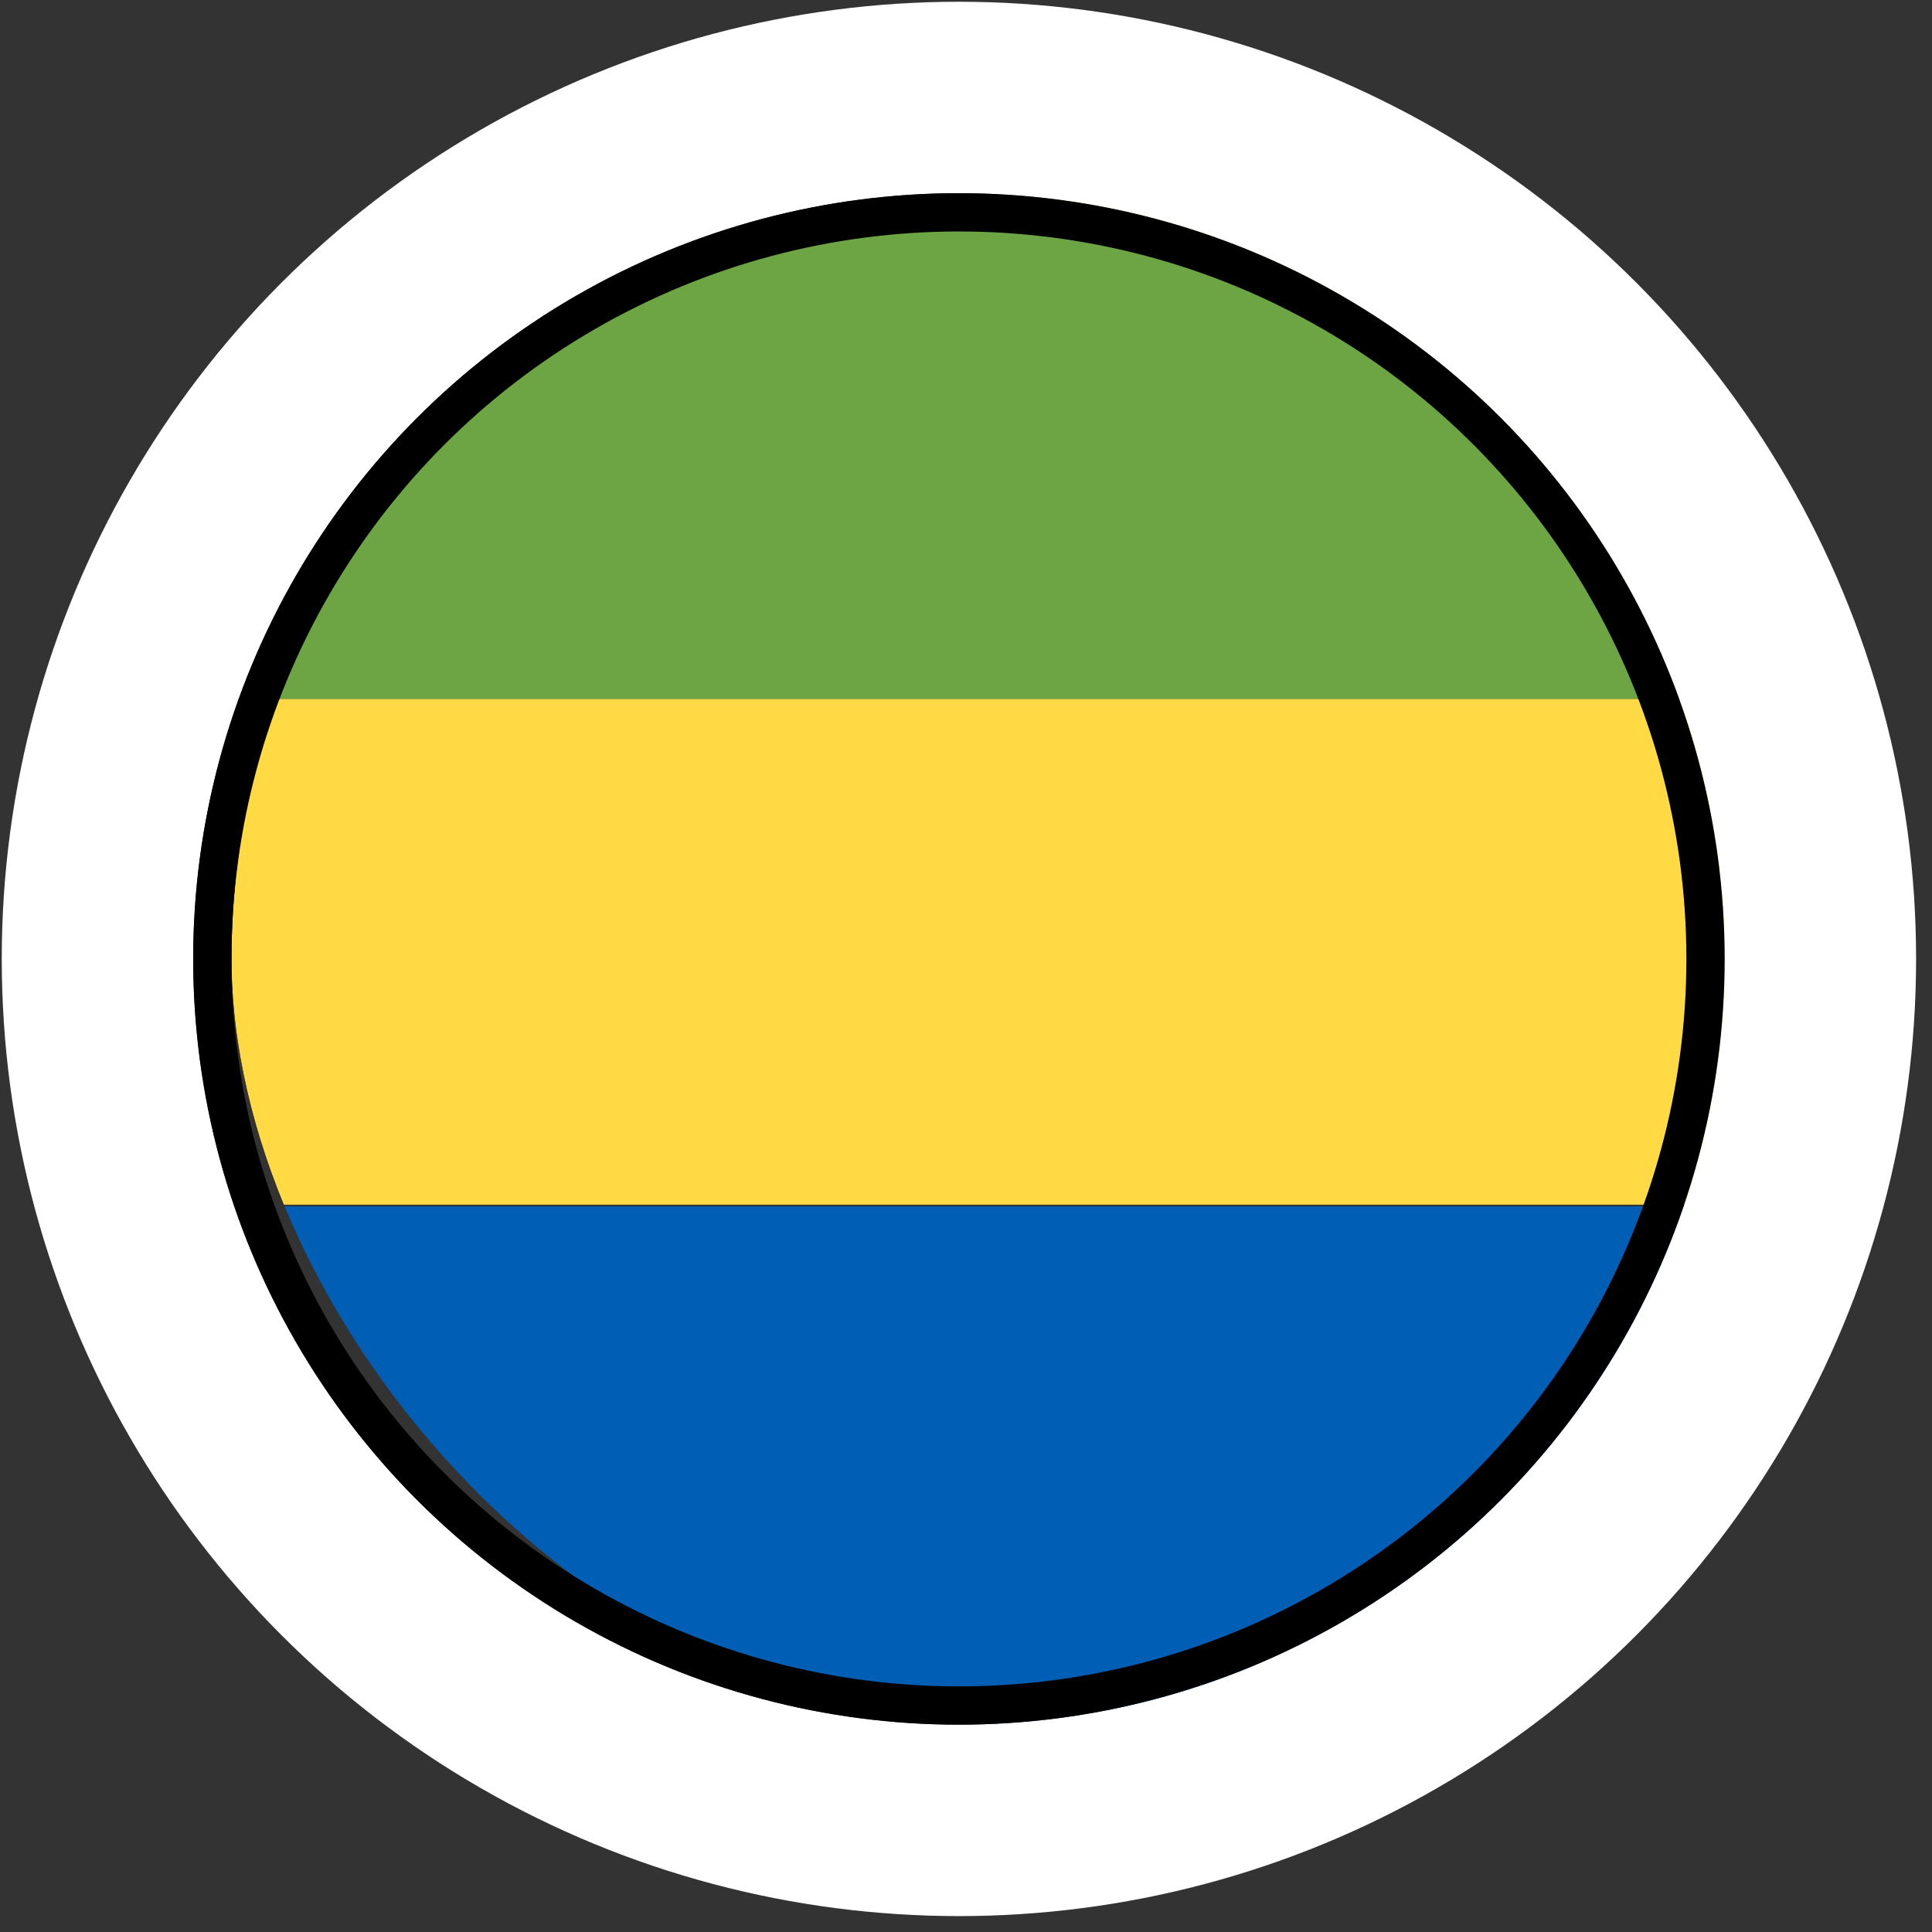
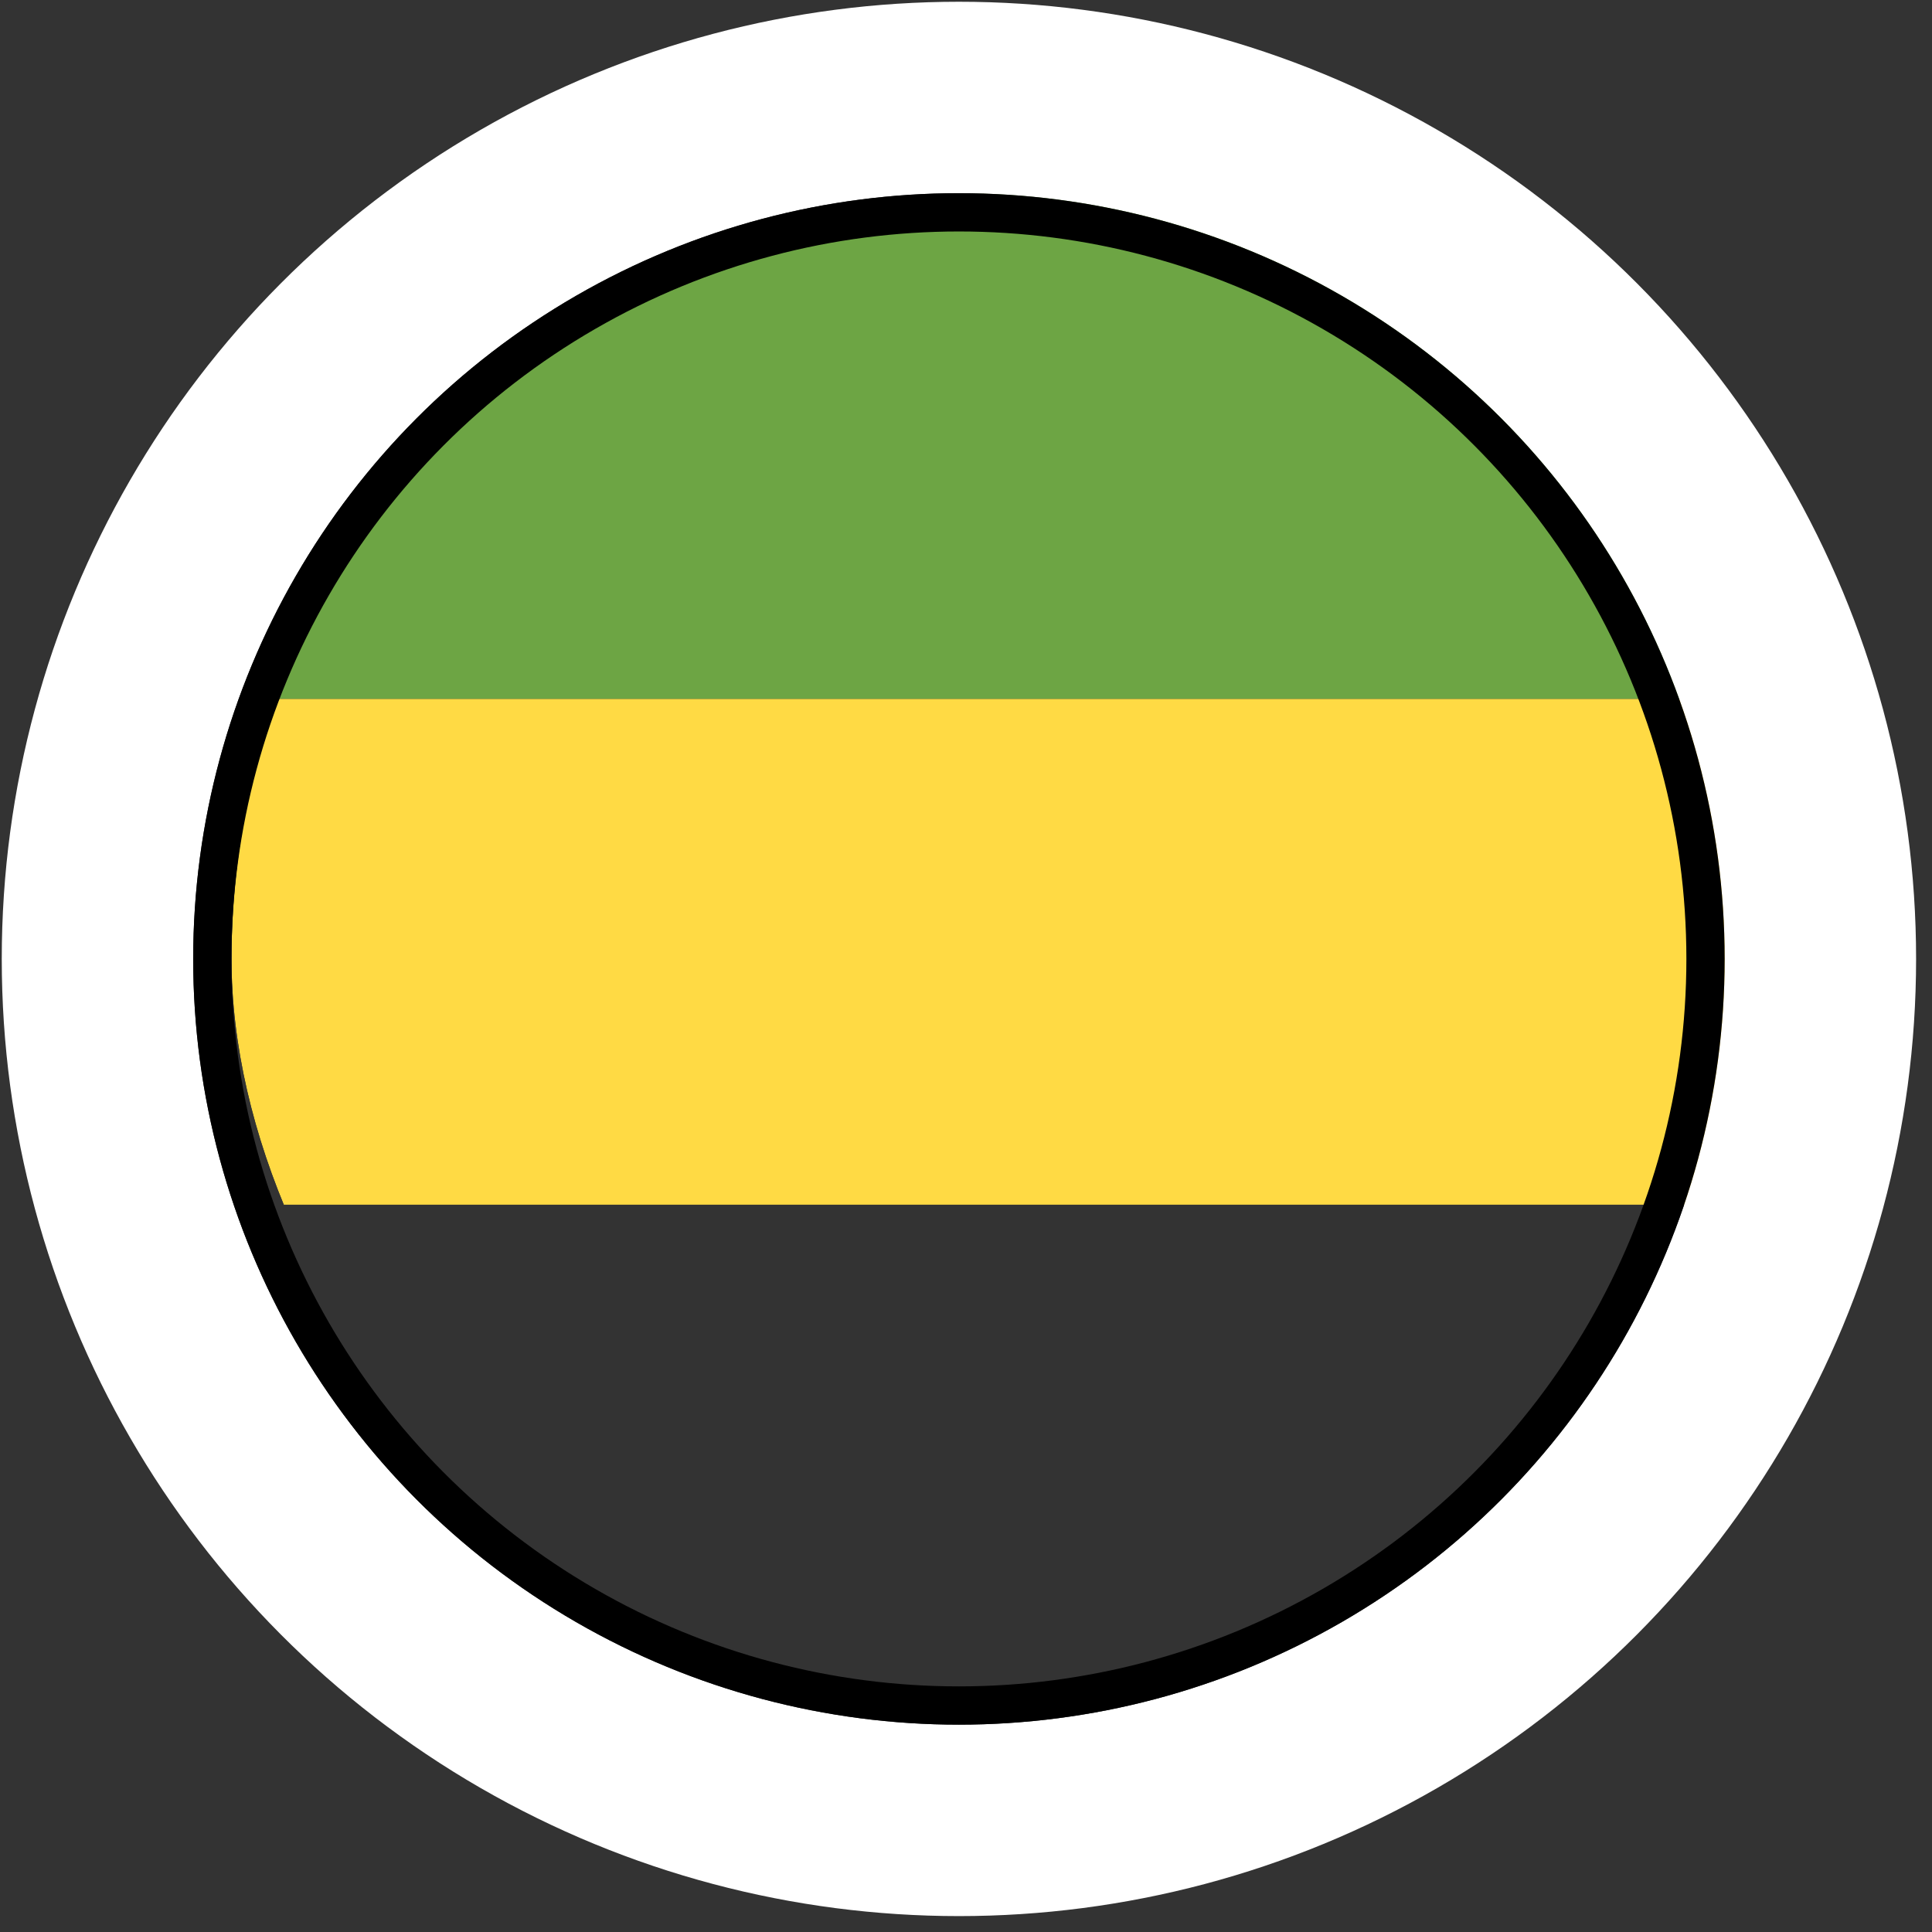
<svg xmlns="http://www.w3.org/2000/svg" width="80" height="80" viewBox="0 0 80 80" fill="none">
  <rect x="0" y="0" width="80" height="80" fill="#333333" stroke="none" />
  <g clip-path="url(#clip0_16508_18018)">
    <g clip-path="url(#clip1_16508_18018)">
      <mask id="mask0_16508_18018" style="mask-type:luminance" maskUnits="userSpaceOnUse" x="-6" y="8" width="95" height="64">
        <path d="M-2.212 8H84.799C85.777 8 86.715 8.389 87.406 9.08C88.098 9.771 88.486 10.709 88.486 11.687V67.728C88.486 68.706 88.098 69.644 87.406 70.335C86.715 71.026 85.777 71.415 84.799 71.415H-2.212C-3.189 71.415 -4.127 71.026 -4.819 70.335C-5.51 69.644 -5.898 68.706 -5.898 67.728V11.687C-5.898 10.709 -5.51 9.771 -4.819 9.08C-4.127 8.389 -3.189 8 -2.212 8Z" fill="white" />
      </mask>
      <g mask="url(#mask0_16508_18018)">
        <path fill-rule="evenodd" clip-rule="evenodd" d="M-5.898 8H88.486V28.942H-5.898V8Z" fill="#6DA544" />
        <path fill-rule="evenodd" clip-rule="evenodd" d="M-5.898 28.942H88.486V49.883H-5.898V28.942Z" fill="#FFDA44" />
-         <path fill-rule="evenodd" clip-rule="evenodd" d="M-5.898 49.957H88.486V71.415H-5.898V49.957Z" fill="#005EB5" />
      </g>
    </g>
  </g>
  <circle cx="39.707" cy="39.707" r="35.671" stroke="white" stroke-width="7.927" />
  <circle cx="39.707" cy="39.707" r="30.915" stroke="black" stroke-width="1.585" />
  <defs>
    <clipPath id="clip0_16508_18018">
      <rect x="9.586" y="8" width="63.415" height="63.415" rx="31.707" fill="white" />
    </clipPath>
    <clipPath id="clip1_16508_18018">
      <rect width="94.385" height="63.415" fill="white" transform="translate(-5.898 8)" />
    </clipPath>
  </defs>
</svg>